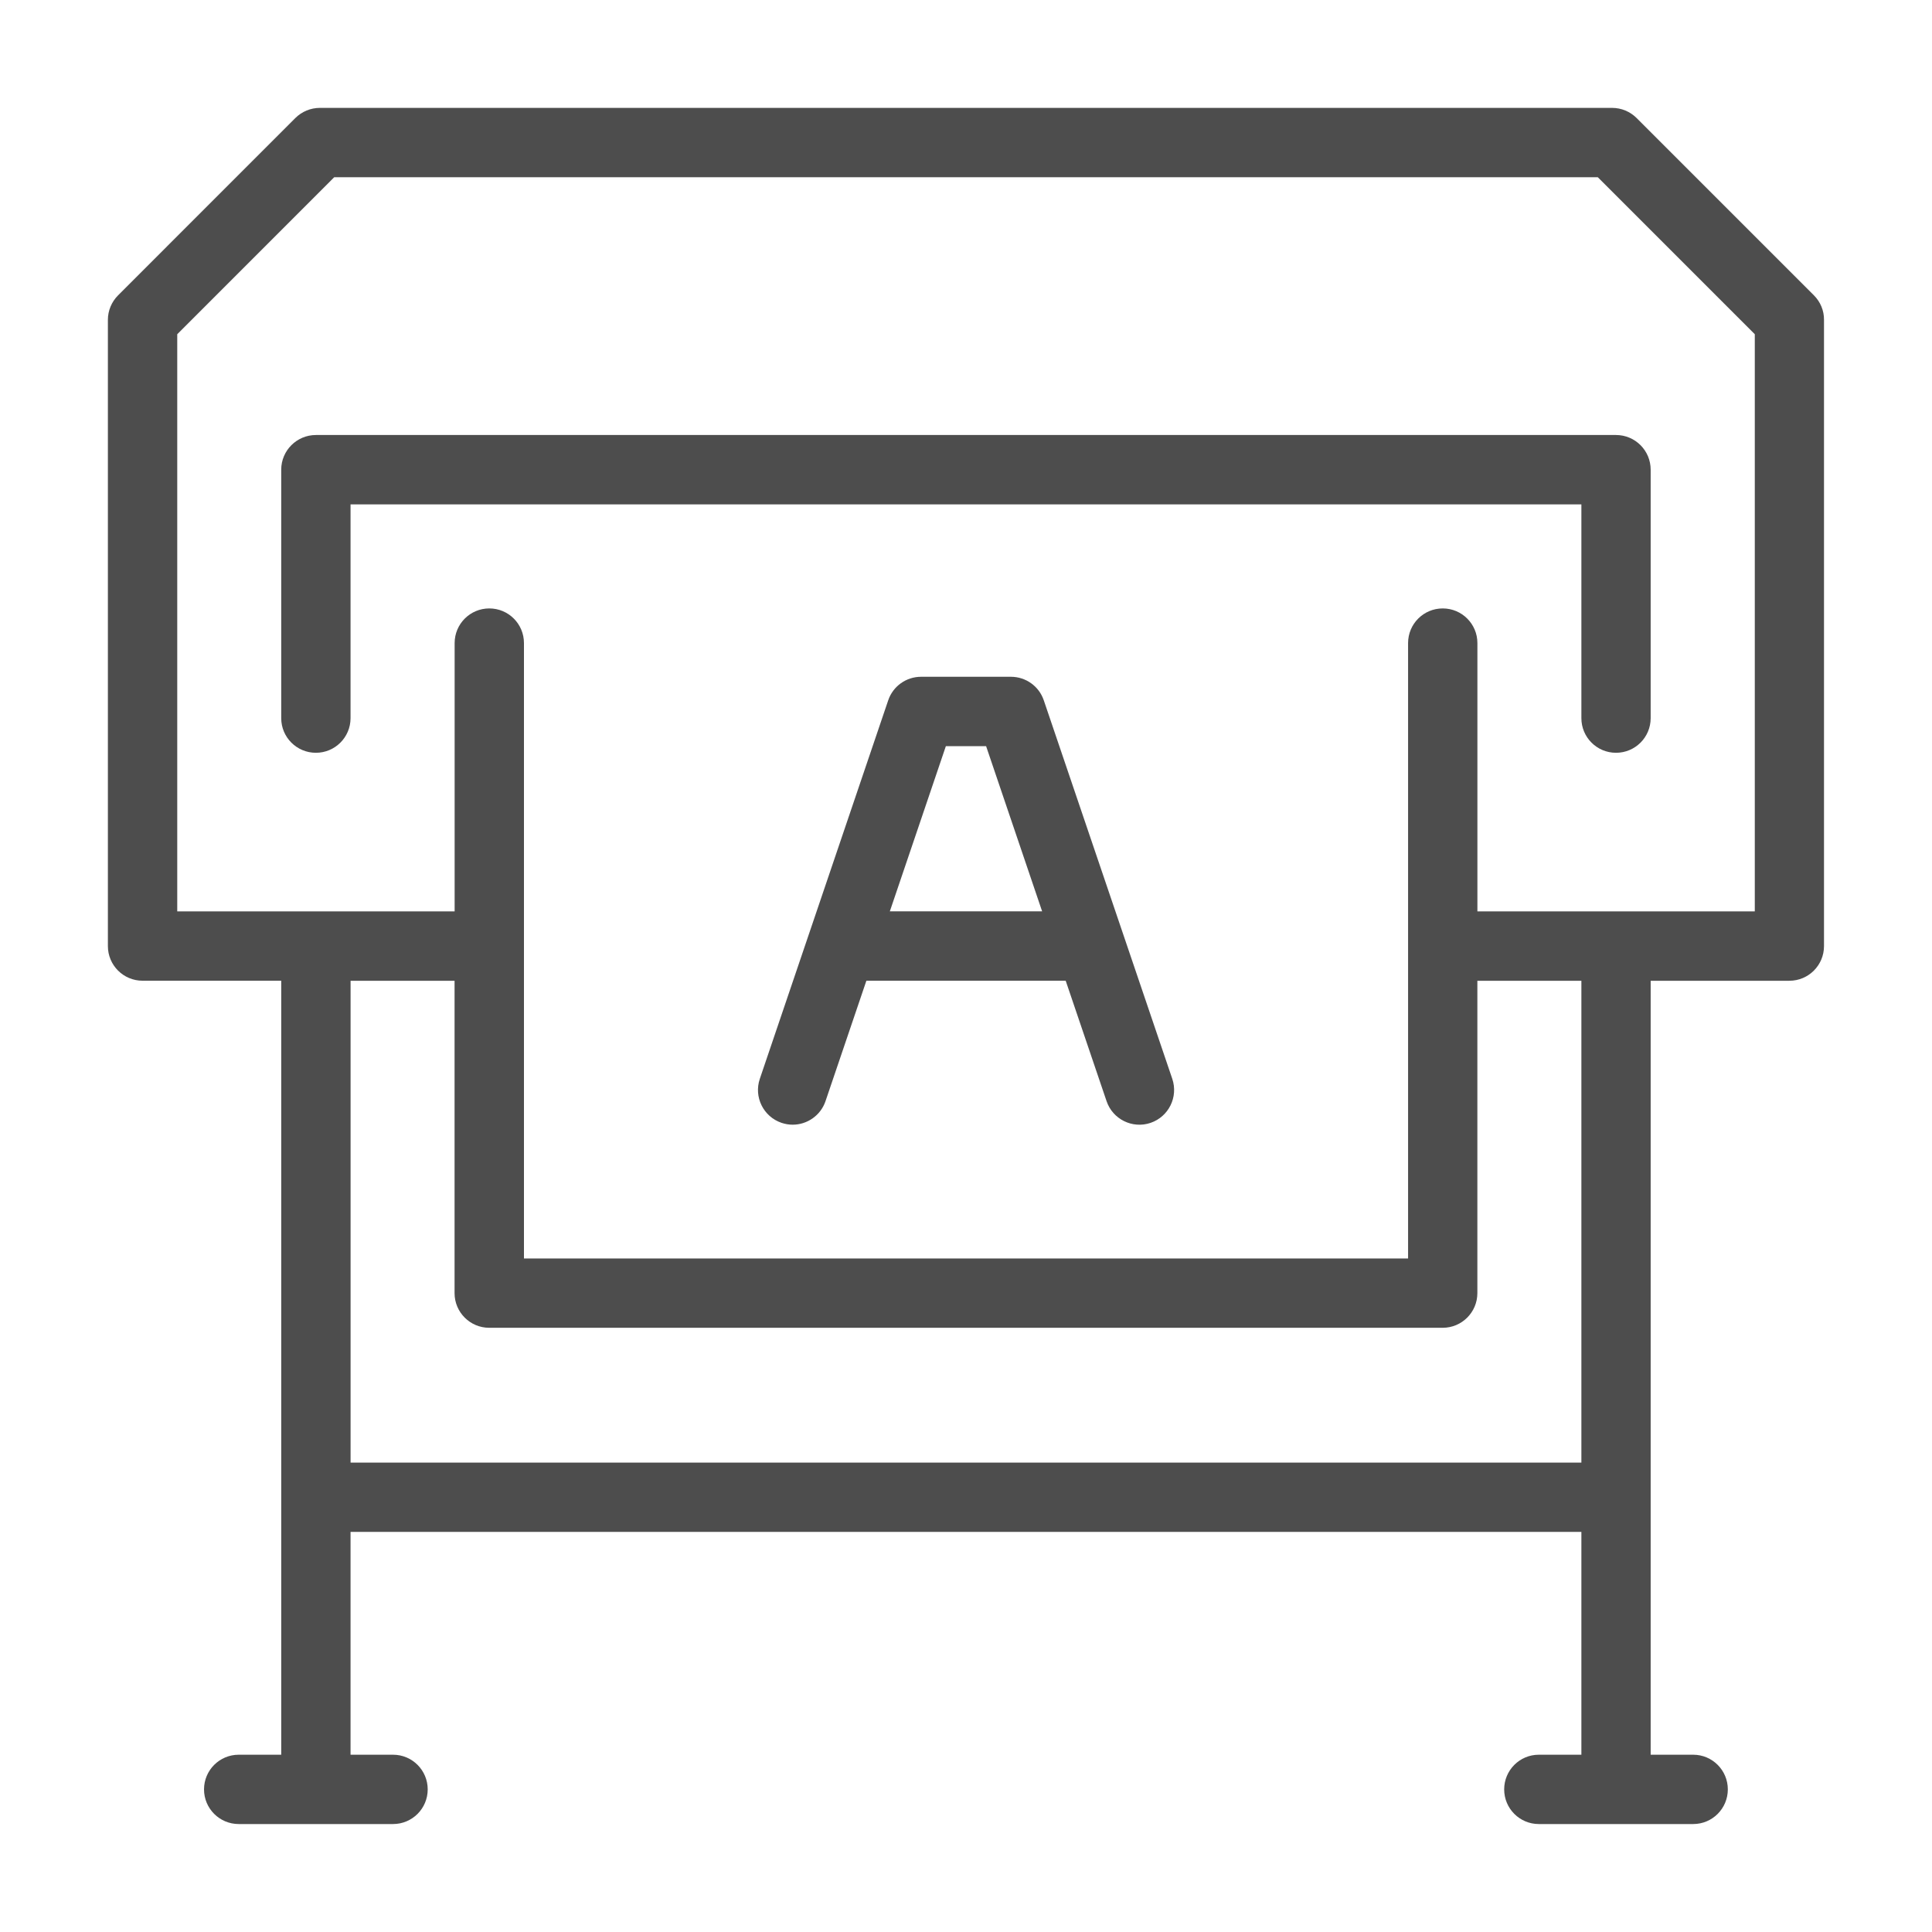
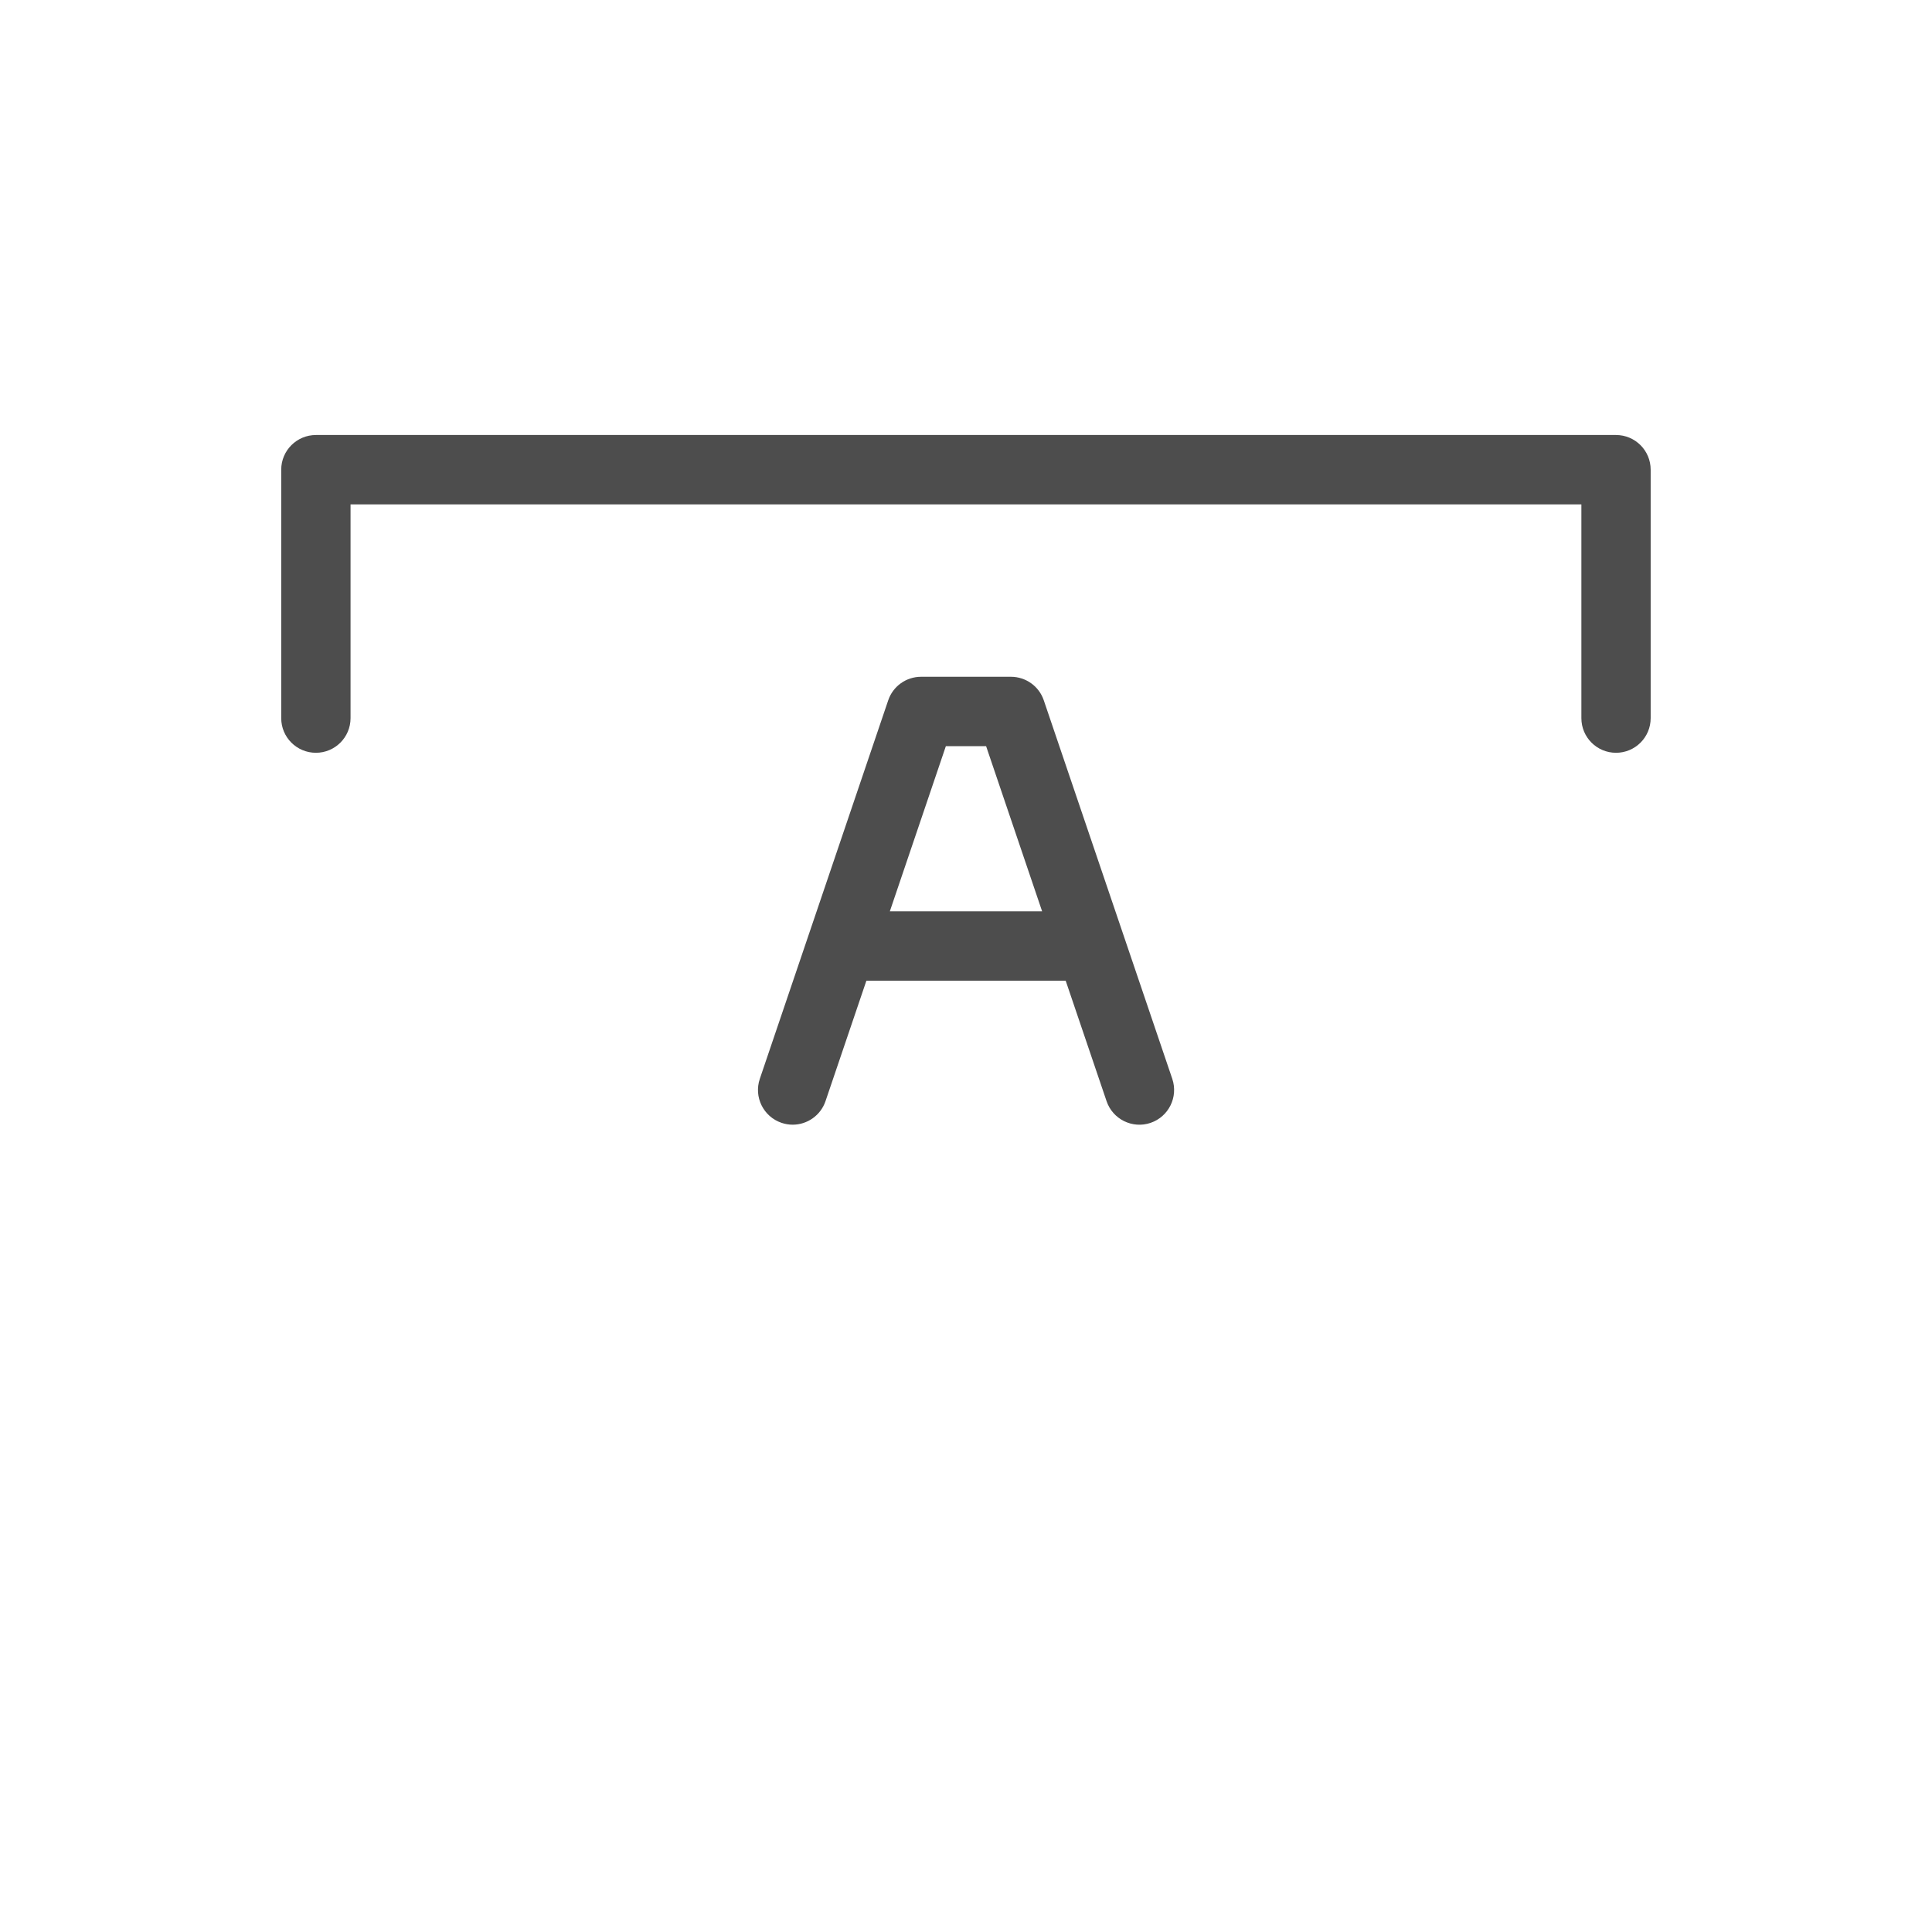
<svg xmlns="http://www.w3.org/2000/svg" version="1.1" x="0px" y="0px" width="50px" height="50px" viewBox="0 0 50 50" enable-background="new 0 0 50 50" xml:space="preserve">
  <g id="Layer_1">
    <g>
-       <path fill="#4D4D4D" d="M46.945,7.644l-4.589-4.589c-0.169-0.168-0.396-0.263-0.635-0.263H8.278c-0.238,0-0.466,0.095-0.635,0.263    L3.055,7.644C2.887,7.813,2.792,8.04,2.792,8.278v16.206c0,0.496,0.402,0.897,0.897,0.897h3.589v20.031h-1.1    c-0.496,0-0.898,0.402-0.898,0.897c0,0.496,0.402,0.897,0.898,0.897h3.994c0.496,0,0.897-0.401,0.897-0.897    c0-0.495-0.401-0.897-0.897-0.897h-1.1v-5.767h31.854v5.767h-1.102c-0.495,0-0.896,0.402-0.896,0.897    c0,0.496,0.401,0.897,0.896,0.897h3.996c0.495,0,0.896-0.401,0.896-0.897c0-0.495-0.401-0.897-0.896-0.897h-1.101V25.382h3.589    c0.496,0,0.897-0.401,0.897-0.897V8.278C47.208,8.04,47.113,7.813,46.945,7.644z M40.928,37.852H9.073v-12.47h2.691v8.084    c0,0.495,0.402,0.897,0.897,0.897h24.676c0.495,0,0.897-0.402,0.897-0.897v-8.084h2.692V37.852z M45.414,23.587h-7.179v-6.944    c0-0.496-0.402-0.897-0.897-0.897c-0.496,0-0.897,0.401-0.897,0.897v15.926H13.56V16.643c0-0.496-0.401-0.897-0.897-0.897    c-0.495,0-0.897,0.401-0.897,0.897v6.944H4.587V8.65L8.65,4.586H41.35l4.064,4.064V23.587z" />
      <path fill="#4D4D4D" d="M7.278,12.155v6.431c0,0.495,0.402,0.896,0.897,0.896s0.897-0.401,0.897-0.896v-5.533h31.854v5.533    c0,0.495,0.401,0.896,0.896,0.896c0.496,0,0.897-0.401,0.897-0.896v-6.431c0-0.495-0.401-0.897-0.897-0.897H8.176    C7.681,11.258,7.278,11.66,7.278,12.155z" />
      <path fill="#4D4D4D" d="M27.013,18.124c-0.123-0.364-0.465-0.609-0.85-0.609h-2.326c-0.385,0-0.727,0.245-0.85,0.609l-3.323,9.796    c-0.159,0.47,0.092,0.979,0.562,1.139c0.096,0.032,0.192,0.048,0.288,0.048c0.374,0,0.723-0.236,0.85-0.609l1.058-3.117h5.158    l1.058,3.117c0.159,0.469,0.669,0.721,1.138,0.562c0.47-0.16,0.721-0.669,0.563-1.139L27.013,18.124z M23.029,23.585l1.45-4.275    h1.041l1.45,4.275H23.029z" />
    </g>
  </g>
  <g id="Layer_2" display="none">
    <g display="inline">
      <path fill="#4D4D4D" d="M2.79,5.946h6.441c0.417,1.61,1.878,2.806,3.618,2.806s3.201-1.195,3.617-2.806h30.745    c0.516,0,0.934-0.419,0.934-0.936s-0.418-0.935-0.934-0.935H16.466c-0.417-1.611-1.878-2.806-3.617-2.806S9.648,2.465,9.231,4.076    H2.79c-0.516,0-0.935,0.418-0.935,0.935S2.274,5.946,2.79,5.946z M12.849,3.141c1.031,0,1.87,0.839,1.87,1.87    s-0.839,1.87-1.87,1.87c-1.032,0-1.871-0.839-1.871-1.87S11.817,3.141,12.849,3.141z" />
      <path fill="#4D4D4D" d="M47.211,13.902H26.238c-0.417-1.61-1.878-2.806-3.618-2.806s-3.201,1.195-3.618,2.806H2.79    c-0.516,0-0.935,0.419-0.935,0.936c0,0.516,0.419,0.935,0.935,0.935h16.213c0.417,1.61,1.878,2.806,3.618,2.806    s3.2-1.195,3.618-2.806h20.973c0.516,0,0.934-0.419,0.934-0.935C48.145,14.321,47.727,13.902,47.211,13.902z M22.621,16.708    c-1.031,0-1.87-0.839-1.87-1.87c0-1.032,0.839-1.871,1.87-1.871s1.87,0.839,1.87,1.871C24.491,15.869,23.652,16.708,22.621,16.708    z" />
      <path fill="#4D4D4D" d="M47.502,44.551l-4.039-1.32c-0.059-0.24-0.123-0.479-0.191-0.717l2.836-3.161    c0.271-0.301,0.316-0.742,0.115-1.093l-2.355-4.077c-0.201-0.351-0.605-0.531-1.002-0.448l-4.16,0.877    c-0.17-0.177-0.346-0.351-0.523-0.521l0.877-4.161c0.084-0.396-0.096-0.8-0.447-1.003l-4.076-2.354    c-0.352-0.202-0.793-0.156-1.094,0.113l-3.16,2.837c-0.238-0.068-0.479-0.132-0.719-0.191l-1.318-4.038    c-0.127-0.385-0.484-0.645-0.889-0.645h-4.709c-0.404,0-0.763,0.26-0.889,0.645l-1.32,4.038c-0.24,0.06-0.48,0.123-0.717,0.191    l-3.162-2.837c-0.301-0.27-0.742-0.315-1.092-0.113l-4.078,2.354c-0.351,0.203-0.531,0.607-0.447,1.003l0.876,4.16    c-0.177,0.171-0.352,0.346-0.522,0.522l-4.16-0.877c-0.396-0.083-0.801,0.098-1.003,0.447L3.779,38.26    c-0.203,0.351-0.157,0.791,0.114,1.092l2.836,3.162c-0.068,0.237-0.132,0.477-0.191,0.717L2.5,44.551    c-0.384,0.126-0.645,0.484-0.645,0.889v2.354c0,0.517,0.419,0.936,0.935,0.936c0.517,0,0.936-0.419,0.936-0.936v-1.677    l3.895-1.273c0.316-0.103,0.553-0.365,0.624-0.69c0.116-0.535,0.259-1.069,0.424-1.588c0.101-0.316,0.027-0.662-0.195-0.909    l-2.736-3.049l1.676-2.903l4.012,0.846c0.325,0.068,0.662-0.04,0.885-0.285c0.367-0.404,0.757-0.795,1.16-1.161    c0.246-0.223,0.354-0.56,0.286-0.885l-0.846-4.012l2.903-1.676l3.049,2.735c0.247,0.222,0.593,0.296,0.909,0.194    c0.518-0.166,1.052-0.308,1.587-0.424c0.325-0.07,0.588-0.308,0.691-0.623l1.273-3.896h3.352l1.273,3.896    c0.104,0.315,0.367,0.553,0.691,0.623c0.535,0.115,1.068,0.258,1.588,0.424c0.316,0.101,0.662,0.027,0.908-0.194l3.049-2.735    l2.904,1.676l-0.846,4.013c-0.068,0.324,0.039,0.661,0.285,0.885c0.406,0.368,0.795,0.758,1.16,1.16    c0.223,0.245,0.561,0.354,0.885,0.285l4.014-0.845l1.676,2.903l-2.736,3.049c-0.223,0.247-0.297,0.593-0.193,0.909    c0.164,0.518,0.307,1.052,0.422,1.587c0.07,0.325,0.309,0.588,0.625,0.691l3.895,1.272v1.677c0,0.517,0.418,0.936,0.936,0.936    c0.516,0,0.934-0.419,0.934-0.936v-2.354C48.145,45.035,47.885,44.676,47.502,44.551z" />
      <path fill="#4D4D4D" d="M25,40.587c-3.974,0-7.207,3.232-7.207,7.207l0,0c0,0.517,0.419,0.936,0.935,0.936    c0.517,0,0.936-0.419,0.936-0.936c0-2.942,2.394-5.337,5.336-5.337s5.335,2.395,5.335,5.337c0,0.517,0.42,0.936,0.936,0.936    c0.518,0,0.936-0.419,0.936-0.936C32.207,43.819,28.975,40.587,25,40.587z" />
      <path fill="#4D4D4D" d="M25,34.314c-7.433,0-13.479,6.047-13.479,13.479c0,0.517,0.419,0.936,0.935,0.936    c0.517,0,0.935-0.419,0.935-0.936c0-6.401,5.208-11.609,11.609-11.609c6.402,0,11.609,5.208,11.609,11.609    c0,0.517,0.418,0.936,0.936,0.936c0.516,0,0.936-0.419,0.936-0.936C38.48,40.361,32.434,34.314,25,34.314z" />
    </g>
  </g>
  <g id="Layer_3" display="none">
    <g display="inline">
-       <path fill="#4D4D4D" d="M13.651,35.424c0,0.512,0.415,0.926,0.926,0.926h20.846c0.512,0,0.927-0.414,0.927-0.926V14.577    c0-0.512-0.415-0.926-0.927-0.926H14.577c-0.512,0-0.926,0.415-0.926,0.926V35.424z M29.018,15.504L15.503,29.018V23.3    l7.796-7.796H29.018z M34.496,26.701l-7.795,7.795h-5.718l13.513-13.513V26.701z M29.321,34.496l5.175-5.174v5.174H29.321z     M34.496,18.363L18.363,34.496h-2.859v-2.857l16.134-16.135h2.858V18.363z M20.68,15.504l-5.176,5.176v-5.176H20.68z" />
-       <path fill="#4D4D4D" d="M47.004,13.651h-6.948c-0.512,0-0.927,0.415-0.927,0.926s0.415,0.927,0.927,0.927h6.022v30.574H15.503    v-6.023c0-0.51-0.415-0.926-0.926-0.926s-0.926,0.416-0.926,0.926v6.949c0,0.512,0.415,0.926,0.926,0.926h32.427    c0.512,0,0.927-0.414,0.927-0.926V14.577C47.931,14.065,47.516,13.651,47.004,13.651z" />
+       <path fill="#4D4D4D" d="M47.004,13.651h-6.948c-0.512,0-0.927,0.415-0.927,0.926s0.415,0.927,0.927,0.927h6.022v30.574H15.503    v-6.023c0-0.51-0.415-0.926-0.926-0.926s-0.926,0.416-0.926,0.926v6.949c0,0.512,0.415,0.926,0.926,0.926c0.512,0,0.927-0.414,0.927-0.926V14.577C47.931,14.065,47.516,13.651,47.004,13.651z" />
      <path fill="#4D4D4D" d="M9.944,34.496H3.922V3.922h30.574v6.022c0,0.512,0.415,0.927,0.927,0.927s0.927-0.415,0.927-0.927V2.996    c0-0.512-0.415-0.926-0.927-0.926H2.996c-0.512,0-0.927,0.415-0.927,0.926v32.428c0,0.512,0.415,0.926,0.927,0.926h6.948    c0.512,0,0.927-0.414,0.927-0.926S10.456,34.496,9.944,34.496z" />
    </g>
  </g>
  <g id="Layer_4" display="none">
    <g display="inline">
      <path fill="#4D4D4D" d="M46.884,45.963H3.116c-0.509,0-0.922,0.412-0.922,0.922c0,0.509,0.413,0.921,0.922,0.921h43.768    c0.51,0,0.922-0.412,0.922-0.921C47.806,46.375,47.394,45.963,46.884,45.963z" />
-       <path fill="#4D4D4D" d="M46.884,20.06H35.407v-2.092c0-0.509-0.413-0.922-0.922-0.922h-5.339v-2.752h12.61    c3.335,0,6.049-2.714,6.049-6.049s-2.714-6.049-6.049-6.049H3.116c-0.509,0-0.922,0.413-0.922,0.922    c0,0.509,0.413,0.921,0.922,0.921h38.641c2.318,0,4.206,1.887,4.206,4.207c0,2.32-1.888,4.207-4.206,4.207H29.068    c-0.351-1.671-1.834-2.93-3.607-2.93c-2.033,0-3.686,1.653-3.686,3.686v3.839h-6.261c-0.509,0-0.921,0.413-0.921,0.922v2.092    H3.116c-0.509,0-0.922,0.413-0.922,0.921v6.865c0,0.509,0.413,0.922,0.922,0.922h11.477v2.093c0,0.509,0.413,0.922,0.921,0.922    h2.007v2.754c0,0.242,0.096,0.476,0.266,0.647l3.488,3.529v3.564c0,0.509,0.412,0.921,0.921,0.921h5.608    c0.509,0,0.921-0.412,0.921-0.921v-3.564l3.488-3.529c0.17-0.172,0.266-0.405,0.266-0.647v-2.754h2.007    c0.509,0,0.922-0.413,0.922-0.922v-2.093h11.477c0.51,0,0.922-0.413,0.922-0.922v-6.865C47.806,20.472,47.394,20.06,46.884,20.06z     M23.618,13.207c0-1.017,0.827-1.843,1.843-1.843c1.016,0,1.843,0.827,1.843,1.843v3.839h-3.686V13.207z M4.037,26.925v-5.022    h10.556v5.022H4.037z M30.636,34.157l-3.487,3.53c-0.171,0.172-0.267,0.404-0.267,0.647v3.021h-3.764v-3.021    c0-0.243-0.096-0.476-0.266-0.647l-3.487-3.53v-2.375h11.271V34.157z M33.564,29.938H16.436v-11.05h17.128V29.938z M45.963,26.925    H35.407v-5.022h10.556V26.925z" />
      <circle fill="#4D4D4D" cx="25" cy="24.517" r="1.382" />
    </g>
  </g>
</svg>